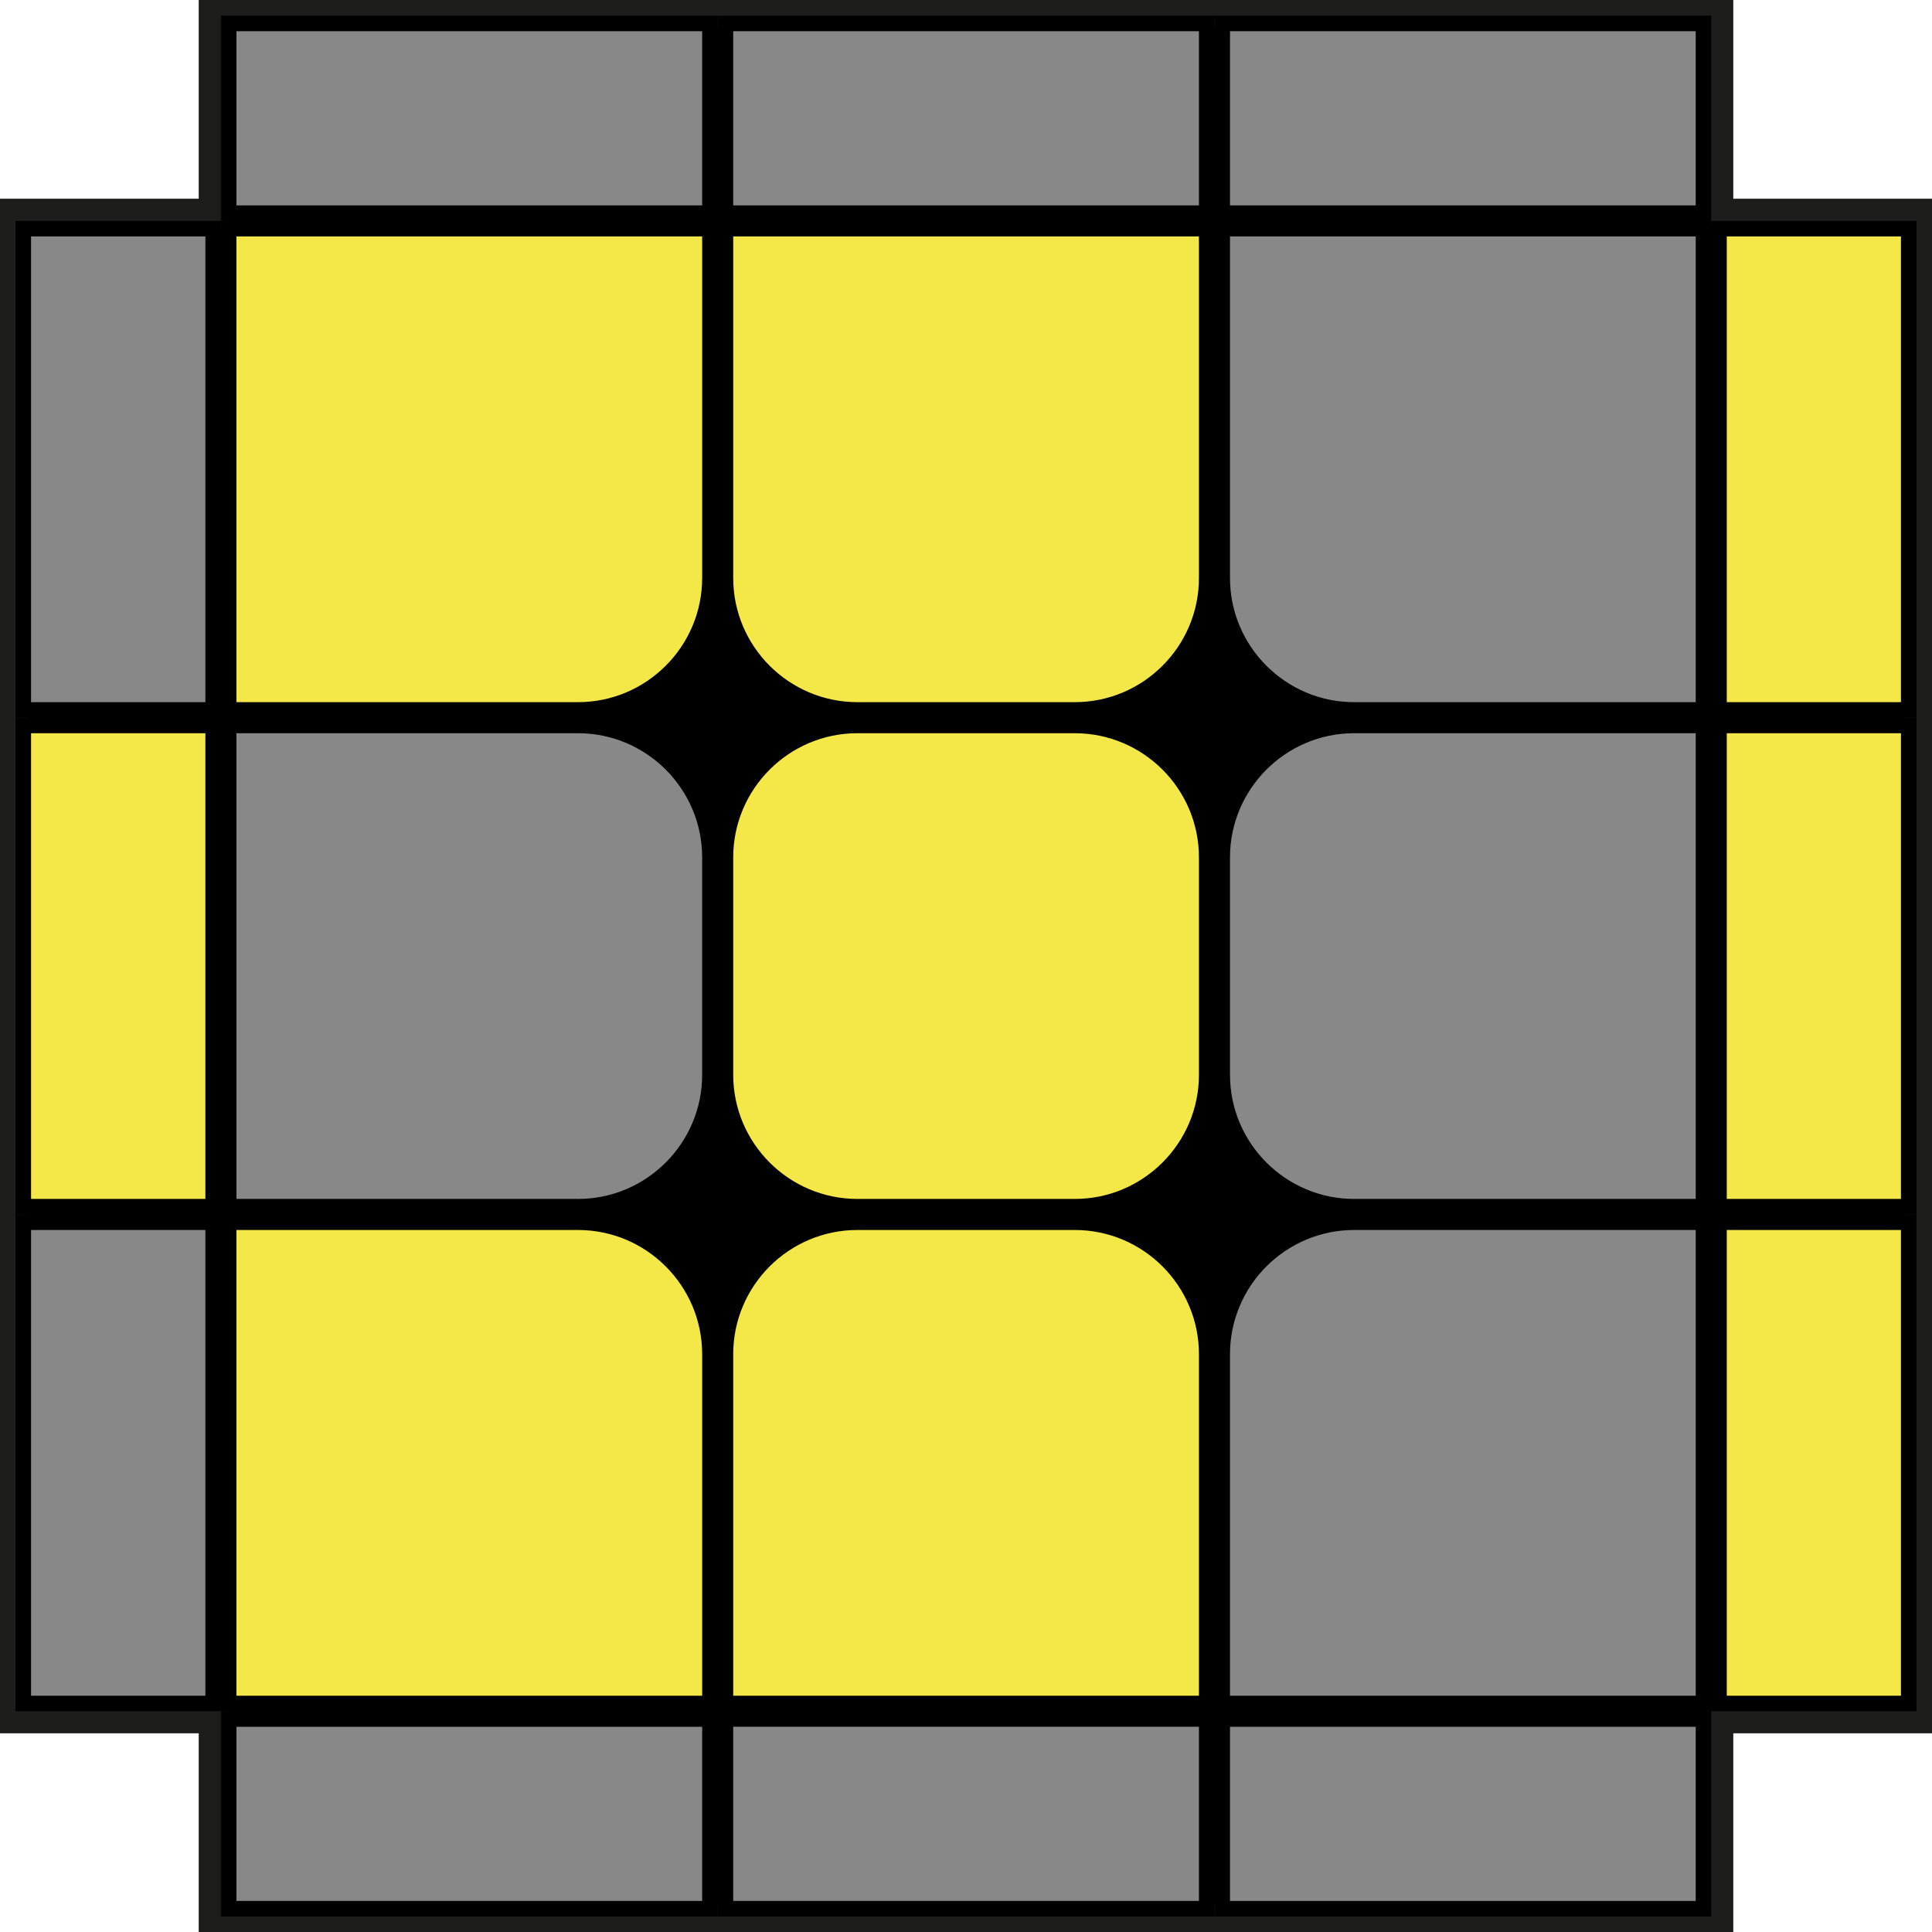
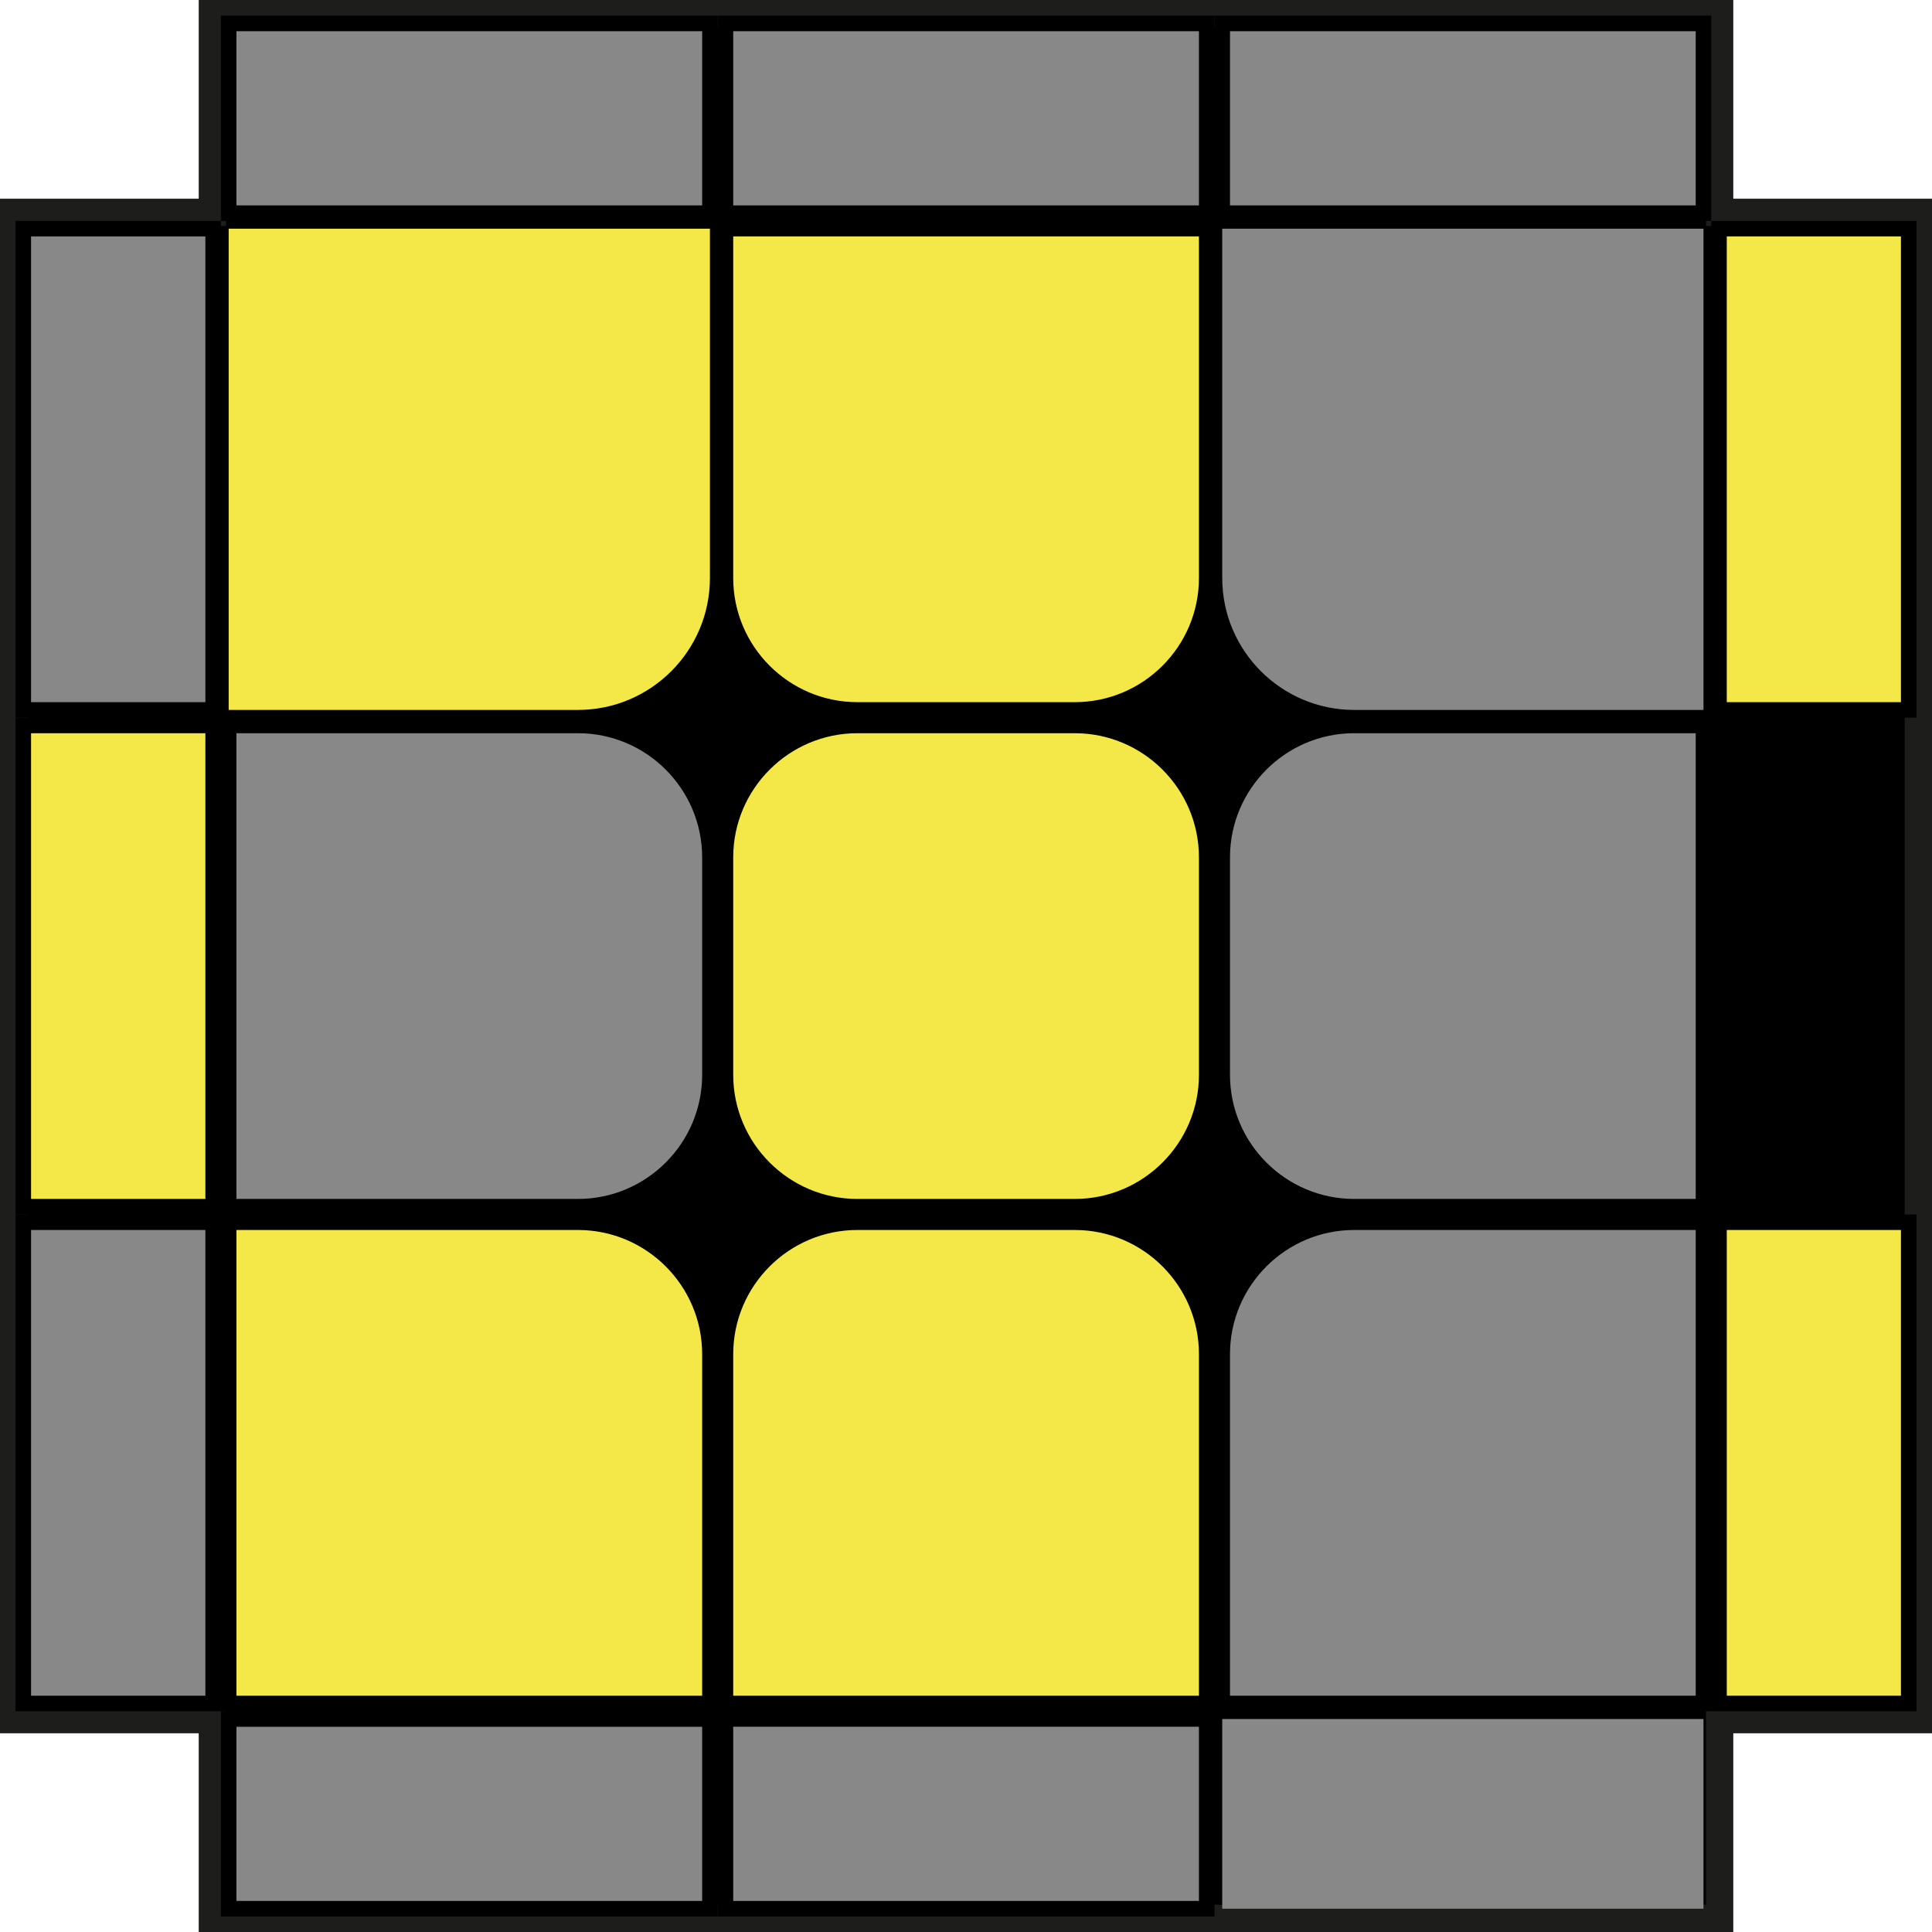
<svg xmlns="http://www.w3.org/2000/svg" id="Capa_2" data-name="Capa 2" viewBox="0 0 124.45 124.45">
  <defs>
    <style>
      .cls-1 {
        fill: #f4e849;
      }

      .cls-2 {
        fill: #1d1d1b;
      }

      .cls-3 {
        fill: #888;
      }
    </style>
  </defs>
  <g id="Capa_1-2" data-name="Capa 1">
    <g>
      <g id="Fondo">
        <polygon points="13.68 123.57 13.68 110.77 .88 110.77 .88 13.68 13.68 13.68 13.68 .88 110.77 .88 110.77 13.68 123.57 13.68 123.57 110.77 110.77 110.77 110.77 123.57 13.68 123.57" />
        <path class="cls-2" d="M109.89,1.76V14.56h12.8V109.89h-12.8v12.8H14.56v-12.8H1.76V14.56H14.56V1.76H109.89m1.76-1.76H12.8V12.8H0V111.65H12.8v12.8H111.65v-12.8h12.8V12.8h-12.8V0h0Z" />
      </g>
      <g>
        <rect class="cls-1" x="46.73" y="46.73" width="31" height="31" rx="8.5" ry="8.5" />
        <path d="M69.23,47.23c4.41,0,8,3.59,8,8v14c0,4.41-3.59,8-8,8h-14c-4.41,0-8-3.59-8-8v-14c0-4.41,3.59-8,8-8h14m0-1h-14c-4.97,0-9,4.03-9,9v14c0,4.97,4.03,9,9,9h14c4.97,0,9-4.03,9-9v-14c0-4.97-4.03-9-9-9h0Z" />
      </g>
      <g>
        <path class="cls-1" d="M55.23,45.73c-4.69,0-8.5-3.81-8.5-8.5V14.73h31v22.5c0,4.69-3.81,8.5-8.5,8.5h-14Z" />
        <path d="M77.23,15.23v22c0,4.41-3.59,8-8,8h-14c-4.41,0-8-3.59-8-8V15.23h30m1-1H46.23v23c0,4.97,4.03,9,9,9h14c4.97,0,9-4.03,9-9V14.23h0Z" />
      </g>
      <g>
        <path class="cls-1" d="M46.73,109.73v-22.5c0-4.69,3.81-8.5,8.5-8.5h14c4.69,0,8.5,3.81,8.5,8.5v22.5h-31Z" />
        <path d="M69.23,79.23c4.41,0,8,3.59,8,8v22h-30v-22c0-4.41,3.59-8,8-8h14m0-1h-14c-4.97,0-9,4.03-9,9v23h32v-23c0-4.97-4.03-9-9-9h0Z" />
      </g>
      <g>
        <path class="cls-3" d="M87.23,77.73c-4.69,0-8.5-3.81-8.5-8.5v-14c0-4.69,3.81-8.5,8.5-8.5h22.5v31h-22.5Z" />
        <path d="M109.23,47.23v30h-22c-4.41,0-8-3.59-8-8v-14c0-4.41,3.59-8,8-8h22m1-1h-23c-4.97,0-9,4.03-9,9v14c0,4.97,4.03,9,9,9h23V46.23h0Z" />
      </g>
      <g>
        <path class="cls-3" d="M87.23,45.73c-4.69,0-8.5-3.81-8.5-8.5V14.73h31v31h-22.5Z" />
-         <path d="M109.23,15.23v30h-22c-4.41,0-8-3.59-8-8V15.23h30m1-1h-32v23c0,4.97,4.03,9,9,9h23V14.23h0Z" />
      </g>
      <g>
        <path class="cls-3" d="M78.73,109.73v-22.5c0-4.69,3.81-8.5,8.5-8.5h22.5v31h-31Z" />
        <path d="M109.23,79.23v30h-30v-22c0-4.41,3.59-8,8-8h22m1-1h-23c-4.97,0-9,4.03-9,9v23h32v-32h0Z" />
      </g>
      <g>
        <path class="cls-3" d="M14.73,77.73v-31h22.5c4.69,0,8.5,3.81,8.5,8.5v14c0,4.69-3.81,8.5-8.5,8.5H14.73Z" />
        <path d="M37.23,47.23c4.41,0,8,3.59,8,8v14c0,4.41-3.59,8-8,8H15.23v-30h22m0-1H14.23v32h23c4.97,0,9-4.03,9-9v-14c0-4.97-4.03-9-9-9h0Z" />
      </g>
      <g>
        <path class="cls-1" d="M14.73,45.73V14.73h31v22.5c0,4.69-3.81,8.5-8.5,8.5H14.73Z" />
-         <path d="M45.23,15.23v22c0,4.41-3.59,8-8,8H15.23V15.23h30m1-1H14.23V46.23h23c4.97,0,9-4.03,9-9V14.23h0Z" />
      </g>
      <g>
        <path class="cls-1" d="M14.73,109.73v-31h22.5c4.69,0,8.5,3.81,8.5,8.5v22.5H14.73Z" />
        <path d="M37.23,79.23c4.41,0,8,3.59,8,8v22H15.23v-30h22m0-1H14.23v32H46.23v-23c0-4.97-4.03-9-9-9h0Z" />
      </g>
      <g>
        <rect class="cls-3" x="14.73" y="1.51" width="31" height="12.22" />
        <path d="M45.23,2.01V13.23H15.23V2.01h30m1-1H14.23V14.23H46.23V1.01h0Z" />
      </g>
      <g>
        <rect class="cls-3" x="46.73" y="1.51" width="31" height="12.22" />
        <path d="M77.23,2.01V13.23h-30V2.01h30m1-1H46.23V14.23h32V1.01h0Z" />
      </g>
      <g>
        <rect class="cls-3" x="78.73" y="1.51" width="31" height="12.22" />
        <path d="M109.23,2.01V13.23h-30V2.01h30m1-1h-32V14.23h32V1.01h0Z" />
      </g>
      <g>
        <rect class="cls-1" x="110.73" y="14.73" width="12.22" height="31" />
        <path d="M122.45,15.23v30h-11.22V15.23h11.22m1-1h-13.22V46.23h13.22V14.23h0Z" />
      </g>
      <g>
-         <rect class="cls-1" x="110.73" y="46.73" width="12.22" height="31" />
-         <path d="M122.45,47.23v30h-11.22v-30h11.22m1-1h-13.22v32h13.22V46.23h0Z" />
-       </g>
+         </g>
      <g>
        <rect class="cls-1" x="110.73" y="78.73" width="12.22" height="31" />
        <path d="M122.45,79.23v30h-11.22v-30h11.22m1-1h-13.22v32h13.22v-32h0Z" />
      </g>
      <g>
        <rect class="cls-3" x="14.73" y="110.73" width="31" height="12.22" />
        <path d="M45.23,111.23v11.22H15.23v-11.22h30m1-1H14.23v13.22H46.23v-13.22h0Z" />
      </g>
      <g>
        <rect class="cls-3" x="46.73" y="110.73" width="31" height="12.22" />
        <path d="M77.23,111.23v11.22h-30v-11.22h30m1-1H46.23v13.22h32v-13.22h0Z" />
      </g>
      <g>
        <rect class="cls-3" x="78.73" y="110.73" width="31" height="12.22" />
-         <path d="M109.23,111.23v11.22h-30v-11.22h30m1-1h-32v13.22h32v-13.22h0Z" />
      </g>
      <g>
        <rect class="cls-3" x="1.5" y="14.73" width="12.22" height="31" />
        <path d="M13.23,15.23v30H2V15.23H13.23m1-1H1V46.23H14.23V14.23h0Z" />
      </g>
      <g>
        <rect class="cls-1" x="1.5" y="46.73" width="12.22" height="31" />
        <path d="M13.23,47.23v30H2v-30H13.23m1-1H1v32H14.23V46.23h0Z" />
      </g>
      <g>
        <rect class="cls-3" x="1.5" y="78.73" width="12.22" height="31" />
        <path d="M13.23,79.23v30H2v-30H13.23m1-1H1v32H14.23v-32h0Z" />
      </g>
    </g>
  </g>
</svg>